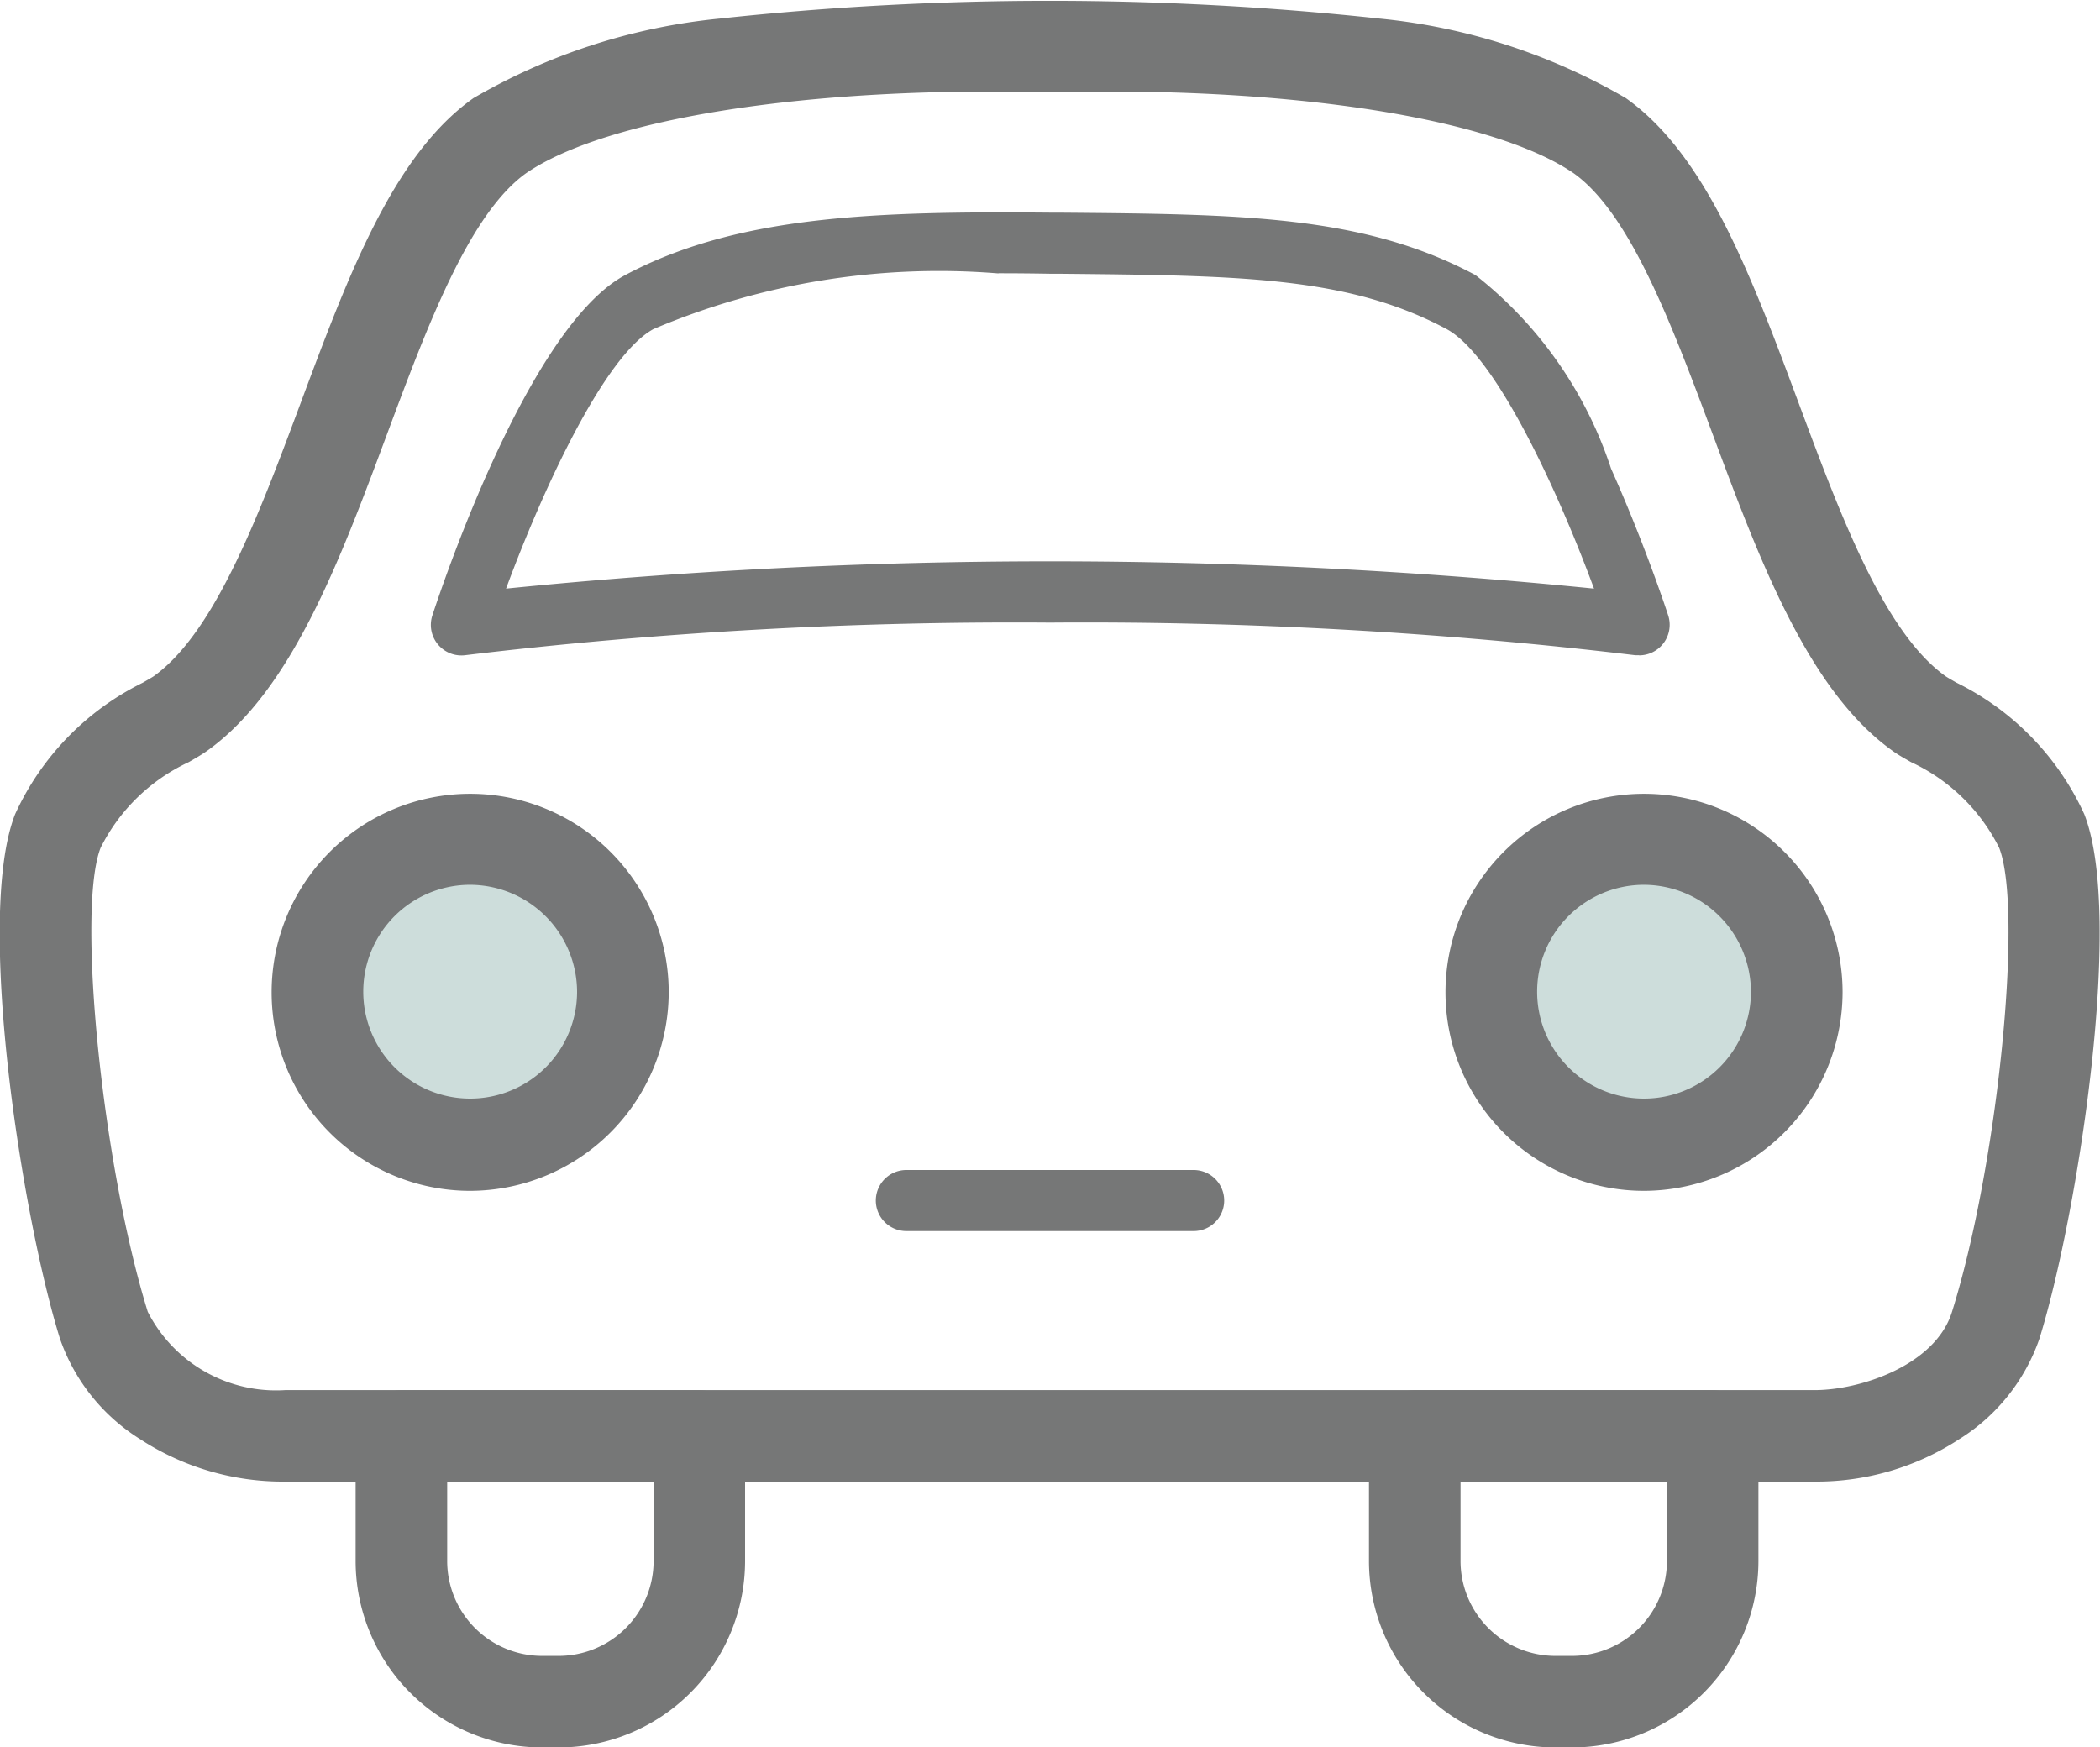
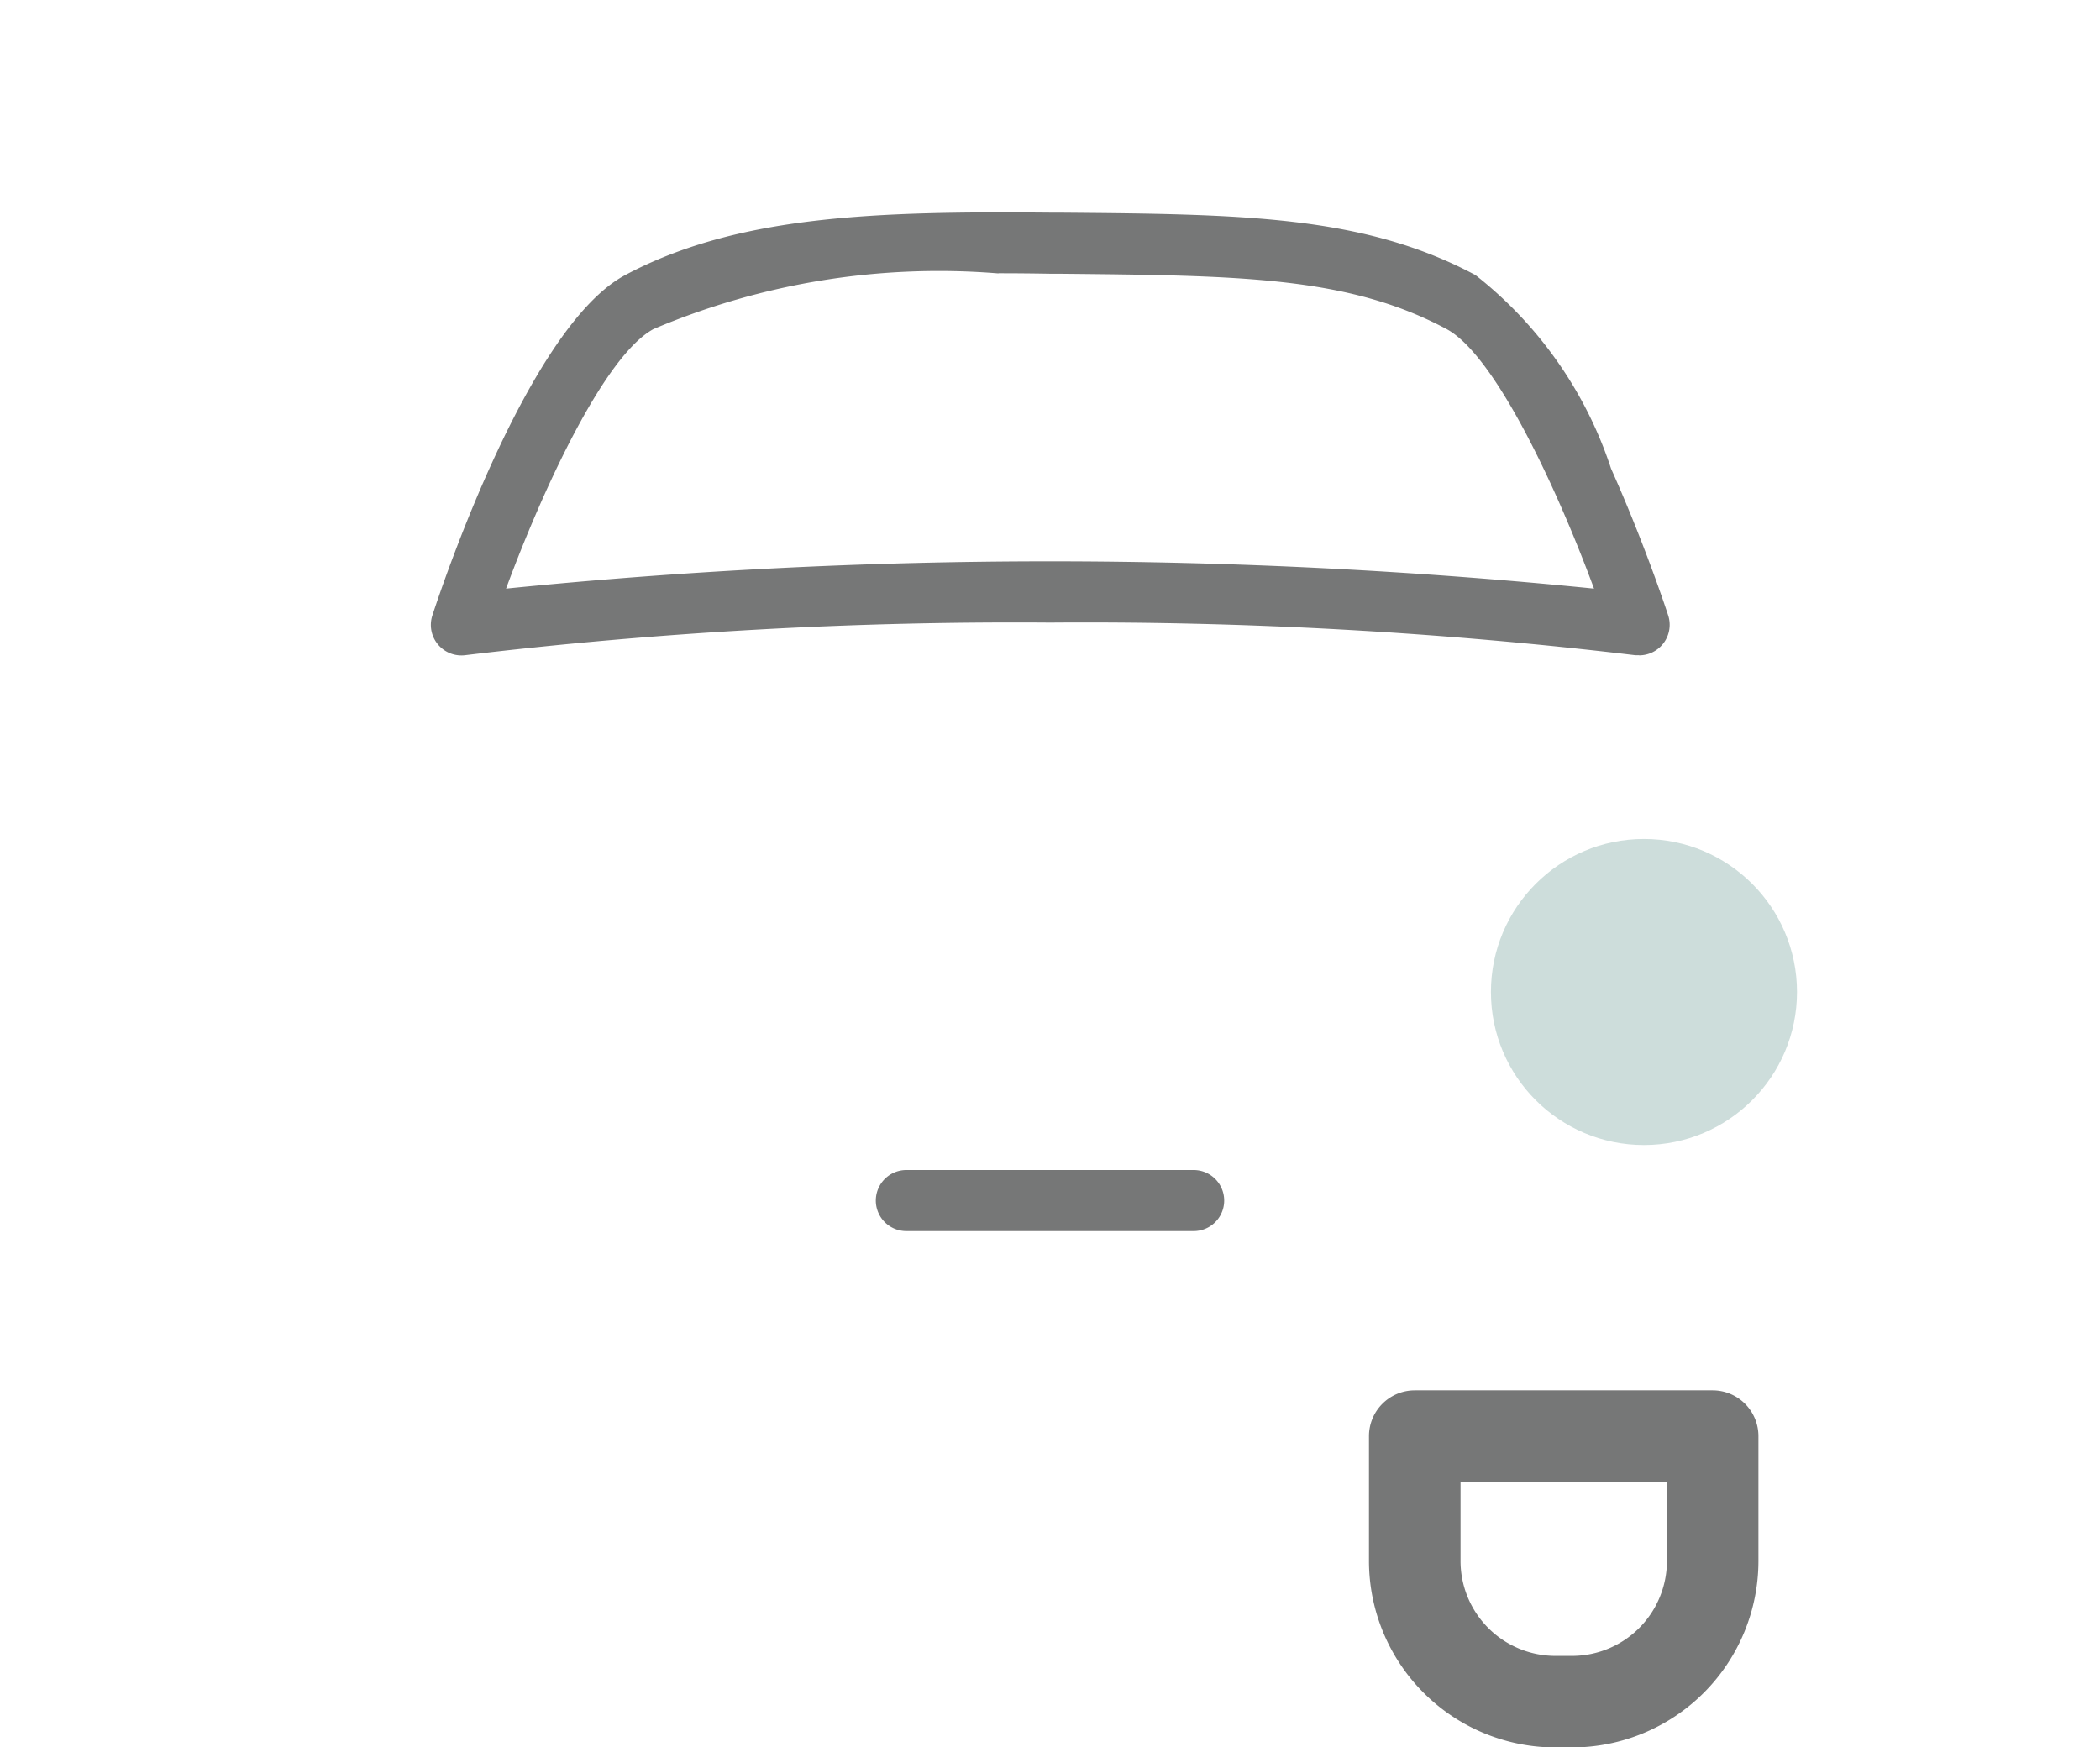
<svg xmlns="http://www.w3.org/2000/svg" width="27.5" height="22.882" viewBox="0 0 27.5 22.882">
  <defs>
    <style>.a{fill:#767777;}.b{fill:#cddddb;}.c{fill:#757677;}</style>
  </defs>
  <g transform="translate(0 0)">
-     <path class="a" d="M3311.507,989.82H3291.48a3.421,3.421,0,0,1-1.9-.555,2.526,2.526,0,0,1-1.05-1.314c-.5-1.605-1.115-5.53-.588-6.872a3.571,3.571,0,0,1,1.672-1.722c.055-.032.124-.071.145-.086.8-.576,1.371-2.1,1.92-3.571.622-1.668,1.209-3.244,2.255-3.992l.008-.006a7.952,7.952,0,0,1,3.23-1.043,40.233,40.233,0,0,1,8.635,0,7.951,7.951,0,0,1,3.23,1.043l.008.006c1.046.748,1.634,2.324,2.255,3.992.548,1.472,1.116,2.995,1.92,3.571.021.015.089.054.145.086a3.573,3.573,0,0,1,1.673,1.722c.527,1.342-.09,5.267-.588,6.872a2.526,2.526,0,0,1-1.05,1.314A3.421,3.421,0,0,1,3311.507,989.82Zm-16.876-17.134c-.746.537-1.295,2.009-1.825,3.433-.612,1.641-1.244,3.337-2.345,4.127-.068.049-.146.094-.245.151a2.444,2.444,0,0,0-1.154,1.121c-.318.81.022,4.161.617,6.078a1.885,1.885,0,0,0,1.8,1.026h20.027c.6,0,1.584-.326,1.8-1.026.6-1.917.936-5.268.617-6.078a2.442,2.442,0,0,0-1.154-1.121c-.1-.057-.177-.1-.246-.151-1.1-.789-1.734-2.486-2.345-4.127-.531-1.424-1.079-2.9-1.825-3.433-1.059-.727-3.745-1.143-6.847-1.061h-.032C3298.376,971.543,3295.689,971.959,3294.631,972.686Z" transform="translate(-3287.744 -970.416)" />
-   </g>
+     </g>
  <g transform="translate(5.639 2.779)">
    <path class="a" d="M3402.035,1024.742a.4.4,0,0,1-.05,0,60.548,60.548,0,0,0-7.66-.427h0a60.478,60.478,0,0,0-7.66.427.4.4,0,0,1-.43-.521c.126-.385,1.264-3.783,2.523-4.456,1.478-.79,3.319-.839,5.572-.819h.113c2.4.02,3.985.034,5.452.818a5.337,5.337,0,0,1,1.775,2.534c.442.988.736,1.884.748,1.922a.4.4,0,0,1-.38.524Zm-8.387-5a9.563,9.563,0,0,0-4.516.728c-.635.34-1.442,2.074-1.932,3.4a71.166,71.166,0,0,1,14.247,0c-.49-1.328-1.3-3.063-1.932-3.4-1.293-.692-2.719-.7-5.082-.724h-.113Q3393.975,1019.74,3393.648,1019.74Z" transform="translate(-3386.212 -1018.94)" />
  </g>
  <g transform="translate(4.657 18.205)">
-     <path class="a" d="M3371.732,1293h-.219a2.444,2.444,0,0,1-2.441-2.441v-1.636a.6.6,0,0,1,.6-.6h3.9a.6.6,0,0,1,.6.6v1.636A2.444,2.444,0,0,1,3371.732,1293Zm-1.461-3.478v1.037a1.244,1.244,0,0,0,1.242,1.242h.219a1.244,1.244,0,0,0,1.242-1.242v-1.037Z" transform="translate(-3369.072 -1288.319)" />
-   </g>
+     </g>
  <g transform="translate(17.927 18.205)">
    <path class="a" d="M3603.446,1293h-.219a2.444,2.444,0,0,1-2.441-2.441v-1.636a.6.6,0,0,1,.6-.6h3.9a.6.6,0,0,1,.6.6v1.636A2.444,2.444,0,0,1,3603.446,1293Zm-1.461-3.478v1.037a1.244,1.244,0,0,0,1.242,1.242h.219a1.244,1.244,0,0,0,1.242-1.242v-1.037Z" transform="translate(-3600.786 -1288.319)" />
  </g>
  <g transform="translate(3.554 10.389)">
-     <ellipse class="b" cx="2.004" cy="2.004" rx="2.004" ry="2.004" transform="translate(0.599 0.599)" />
-     <path class="c" d="M3352.4,1157.034a2.6,2.6,0,1,1,2.6-2.6A2.607,2.607,0,0,1,3352.4,1157.034Zm0-4.008a1.4,1.4,0,1,0,1.4,1.4A1.406,1.406,0,0,0,3352.4,1153.026Z" transform="translate(-3349.797 -1151.827)" />
-   </g>
+     </g>
  <g transform="translate(18.925 10.389)">
    <ellipse class="b" cx="2.004" cy="2.004" rx="2.004" ry="2.004" transform="translate(0.599 0.599)" />
-     <path class="c" d="M3620.821,1157.034a2.6,2.6,0,1,1,2.6-2.6A2.607,2.607,0,0,1,3620.821,1157.034Zm0-4.008a1.4,1.4,0,1,0,1.4,1.4A1.406,1.406,0,0,0,3620.821,1153.026Z" transform="translate(-3618.217 -1151.827)" />
  </g>
  <g transform="translate(11.469 15.323)">
    <path class="a" d="M3492.19,1238.8h-3.762a.4.4,0,0,1,0-.8h3.762a.4.4,0,0,1,0,.8Z" transform="translate(-3488.028 -1238)" />
  </g>
</svg>